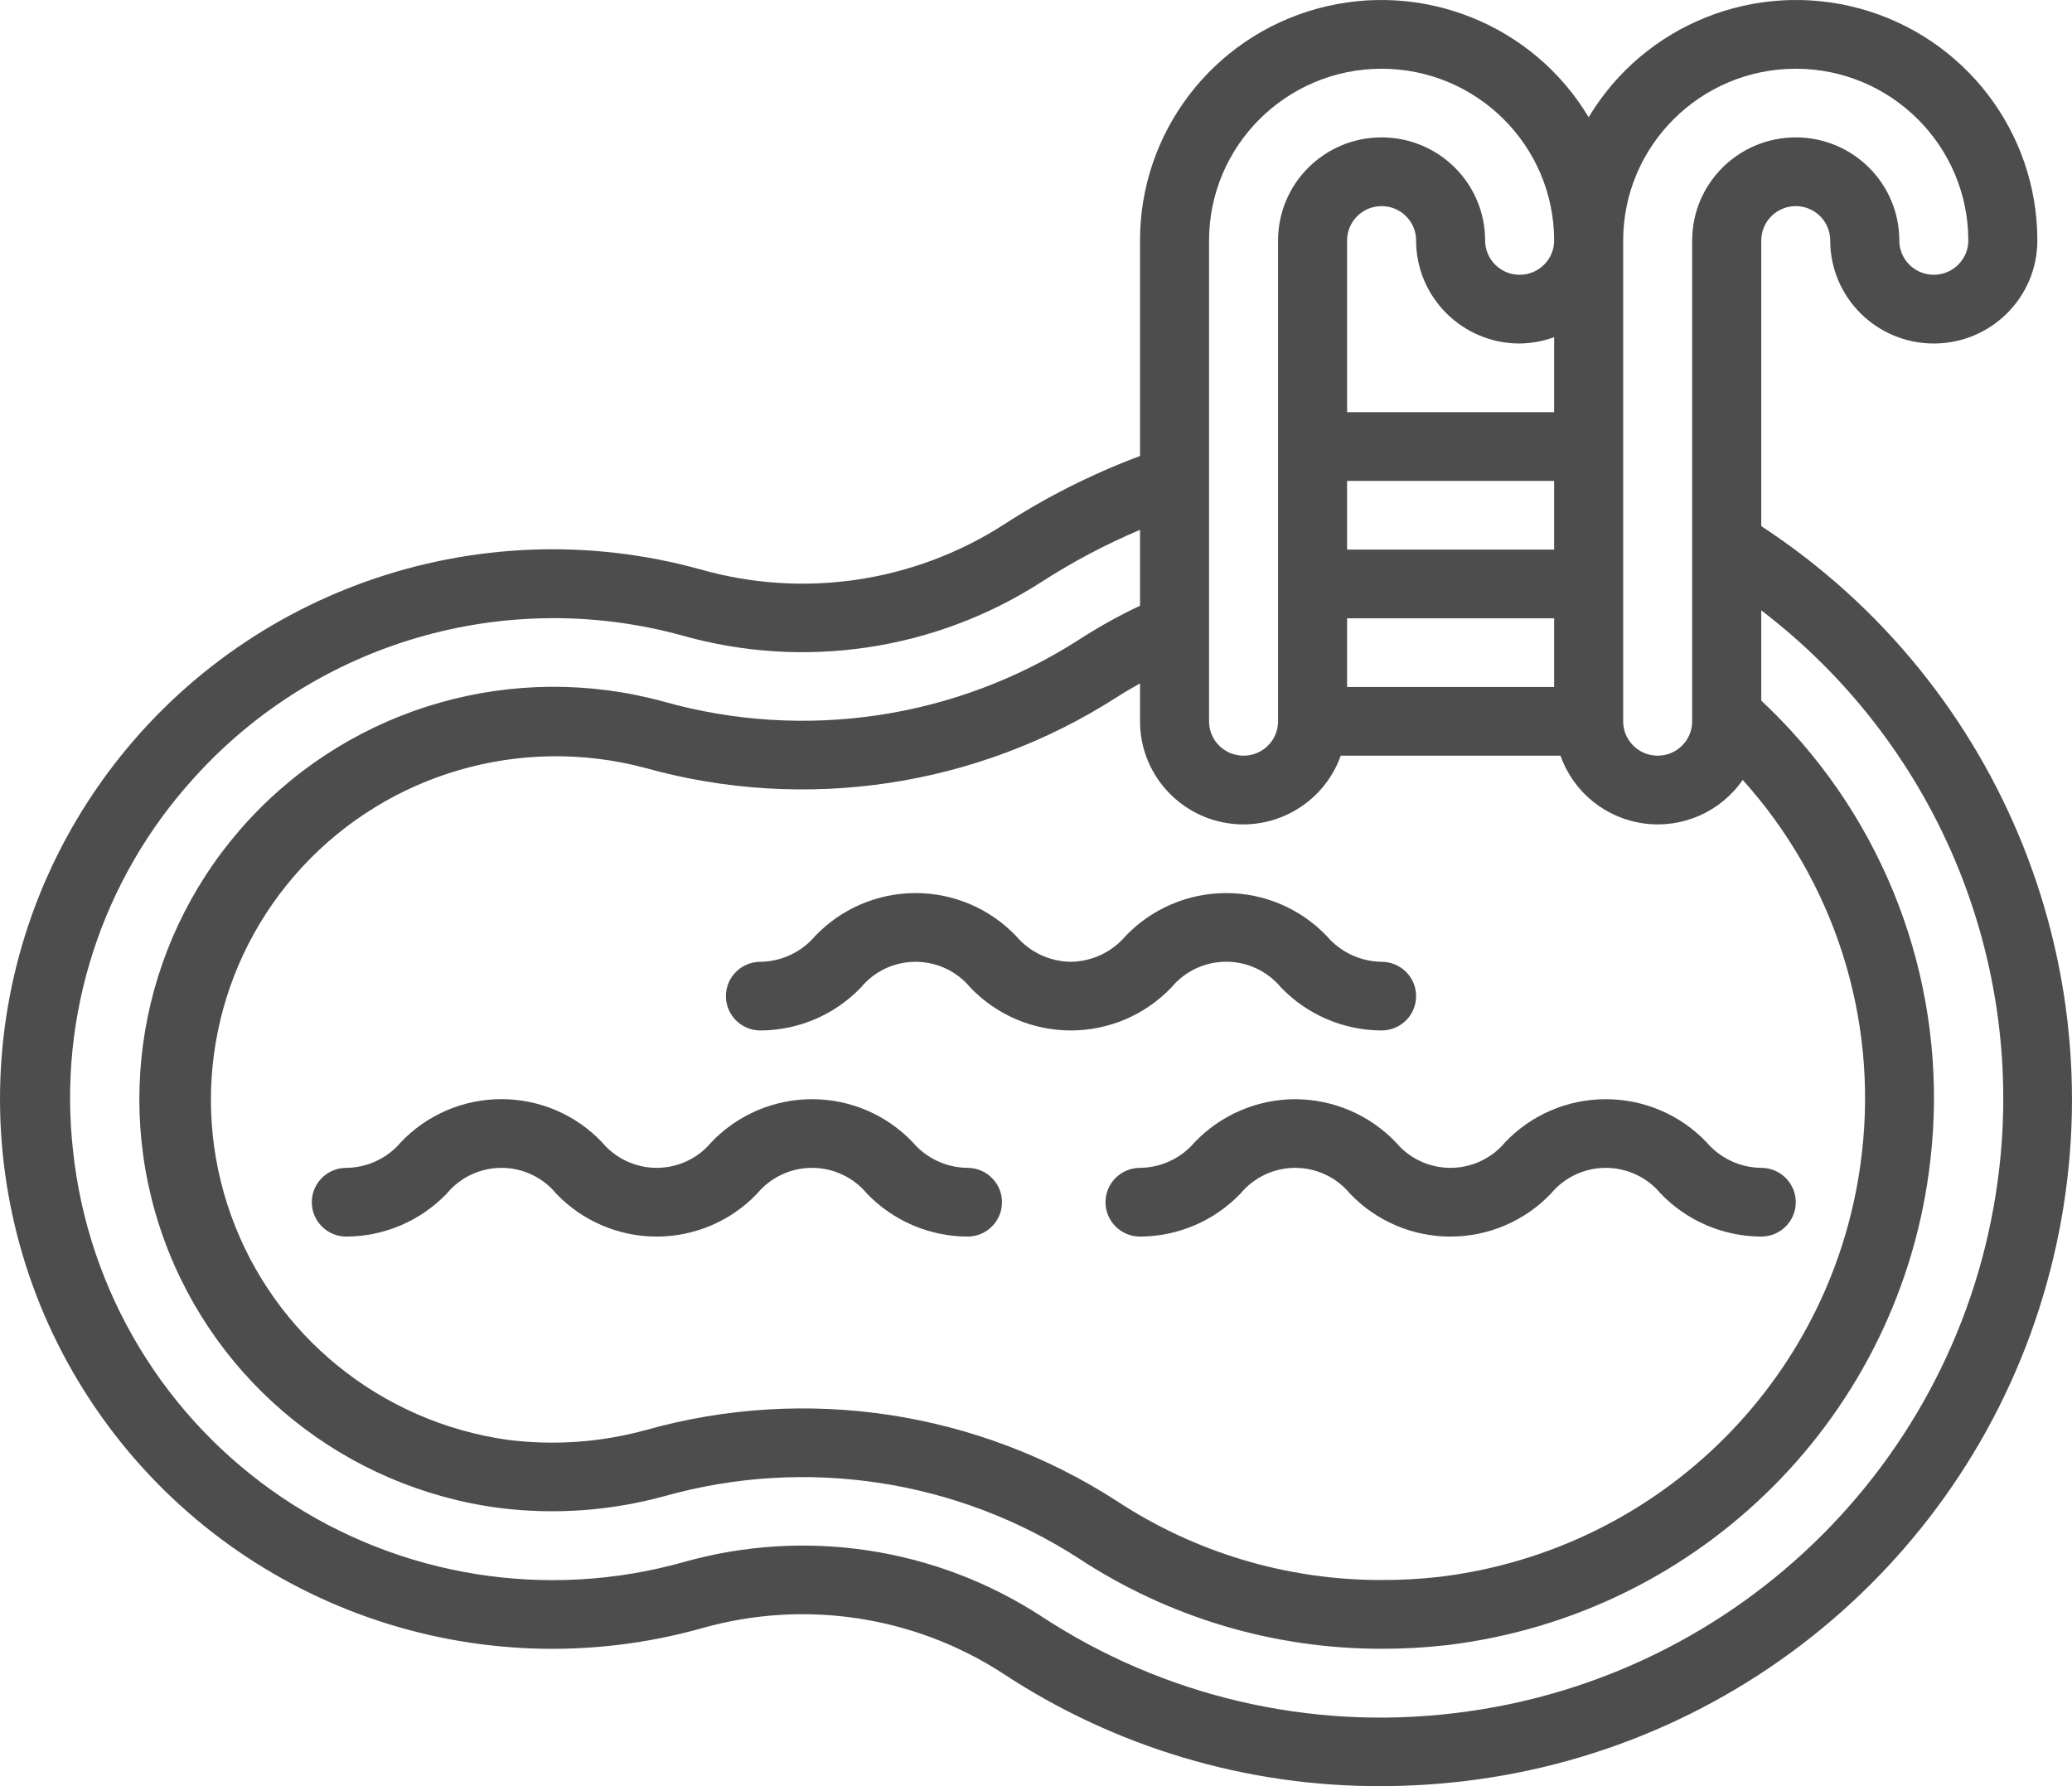
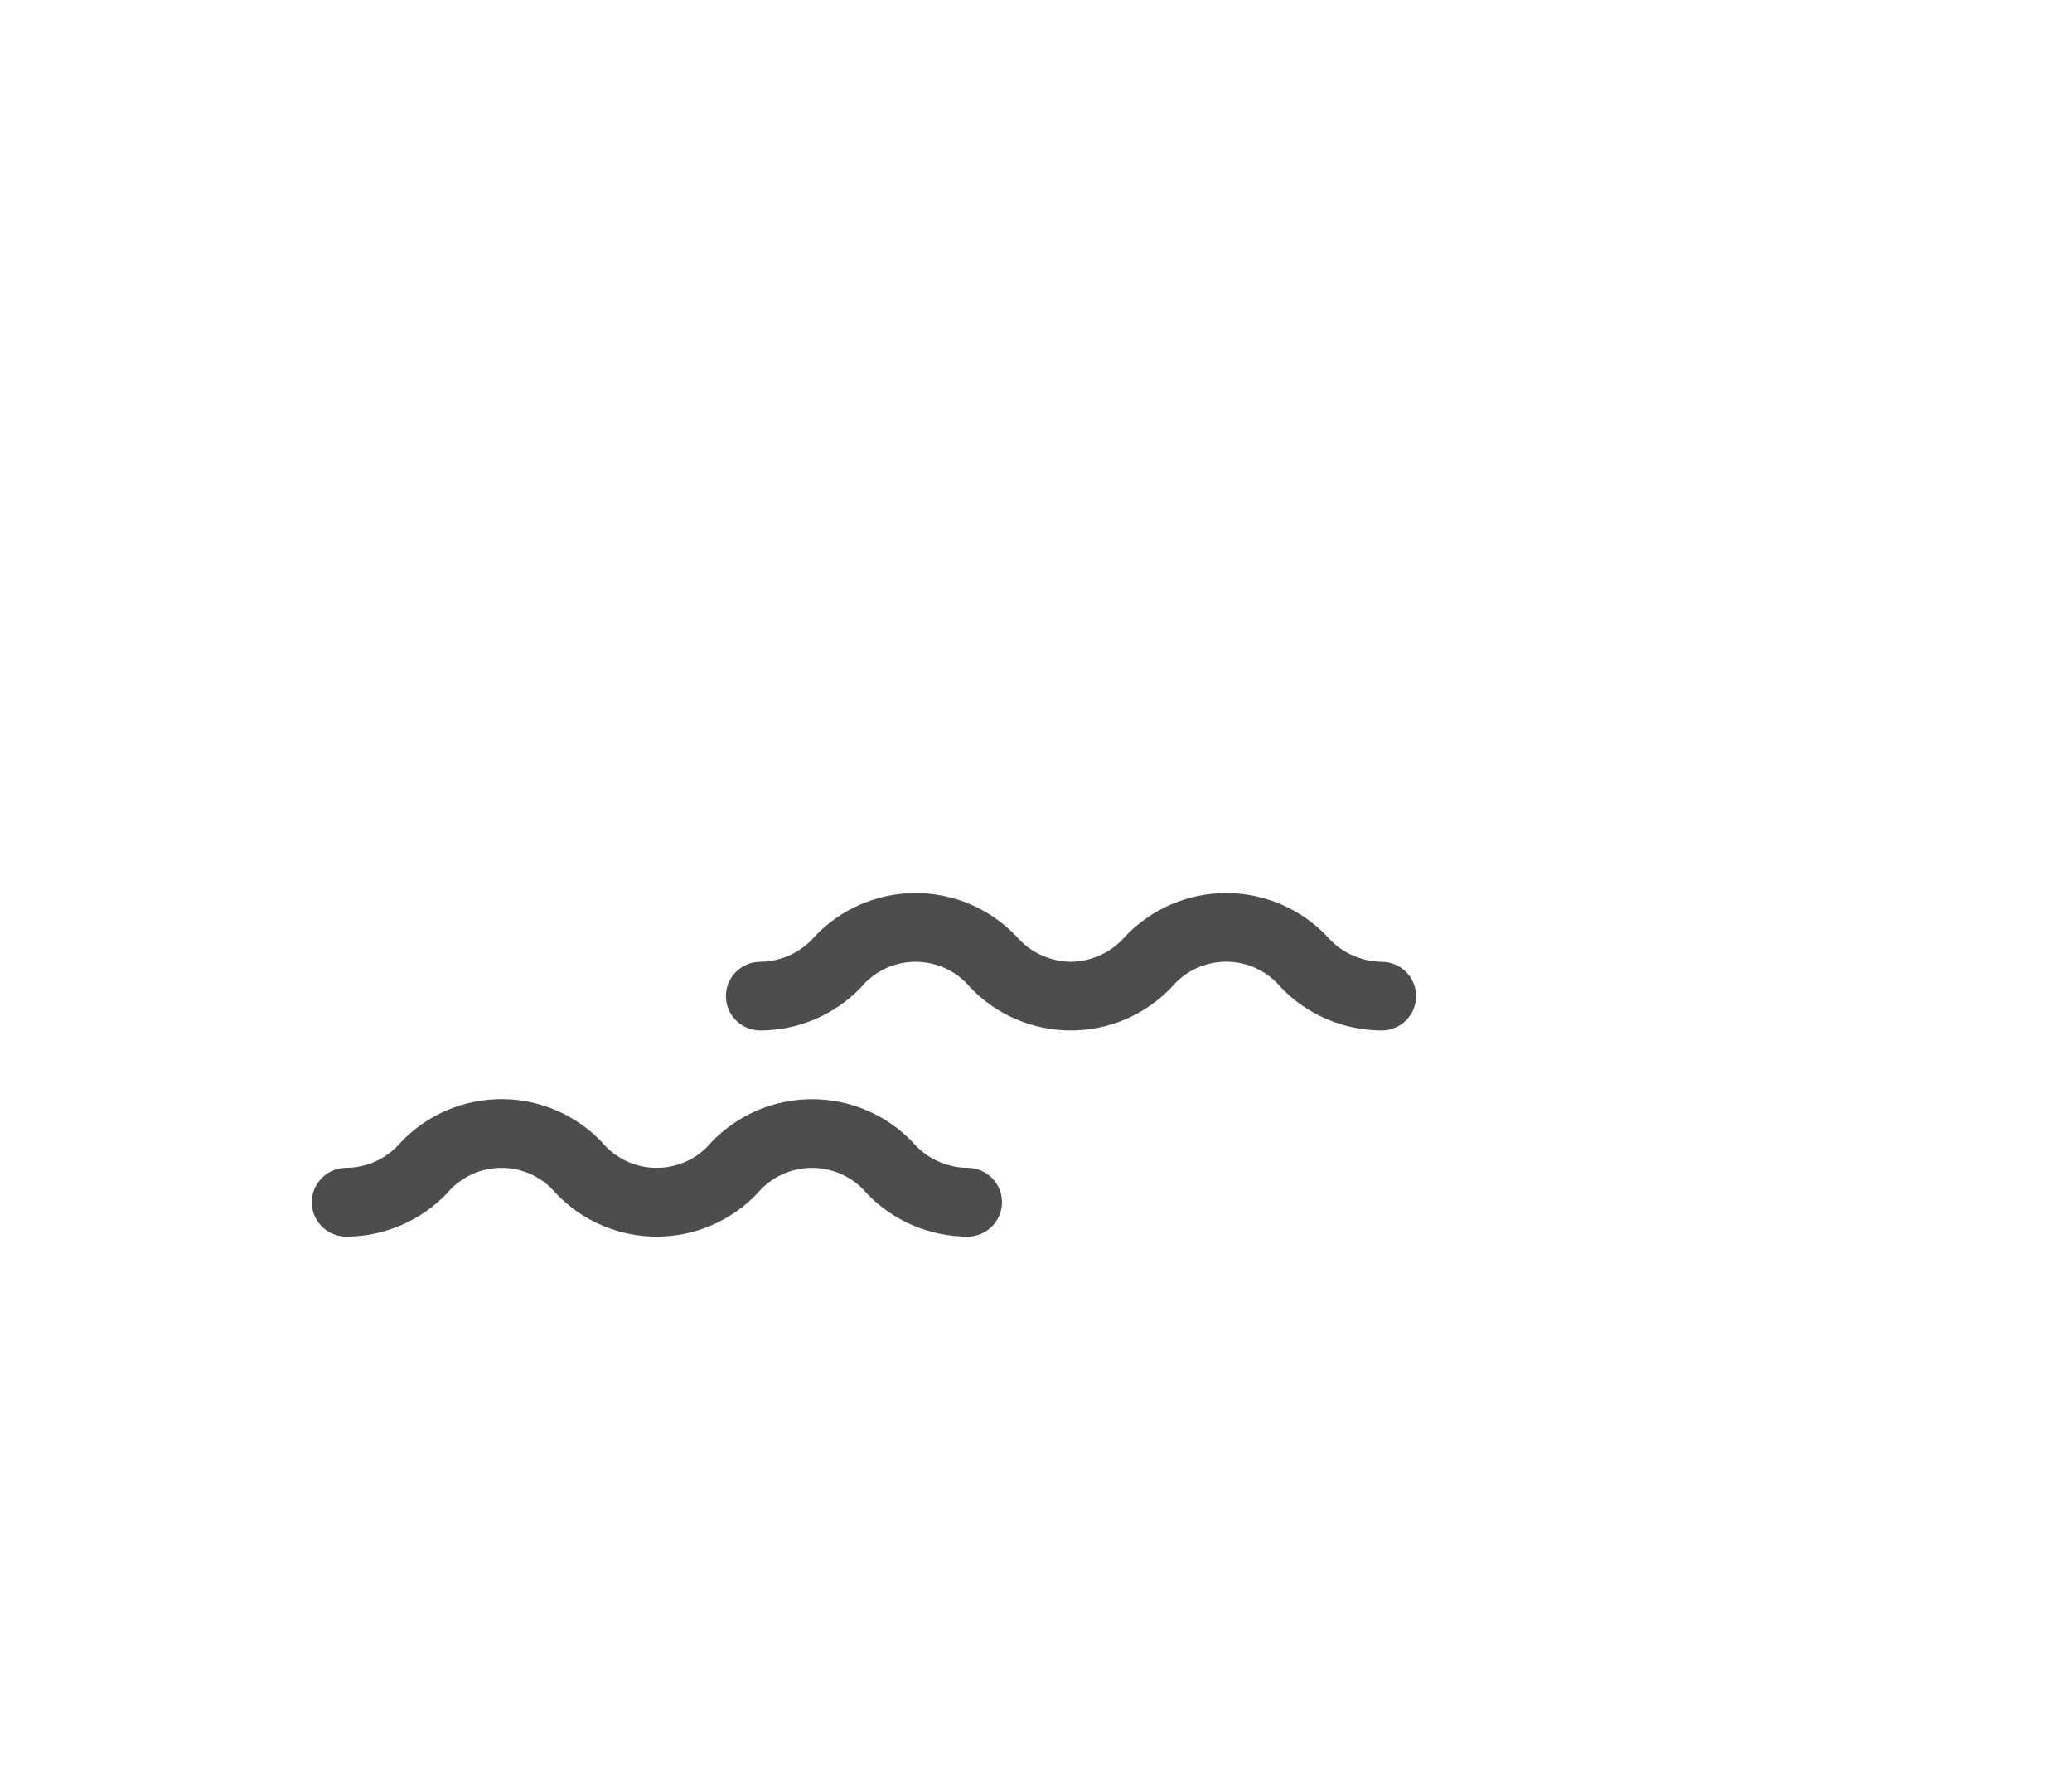
<svg xmlns="http://www.w3.org/2000/svg" width="29" height="25" viewBox="0 0 29 25" fill="none">
-   <path d="M24.651 7.364V3.366C24.651 3.1 24.867 2.885 25.134 2.885C25.4 2.885 25.616 3.1 25.616 3.366C25.616 4.162 26.265 4.808 27.066 4.808C27.866 4.808 28.515 4.162 28.515 3.366C28.516 1.852 27.501 0.524 26.035 0.121C24.569 -0.281 23.014 0.341 22.235 1.641C21.457 0.341 19.901 -0.281 18.436 0.121C16.97 0.524 15.955 1.852 15.956 3.366V6.382C15.284 6.634 14.64 6.958 14.039 7.349C12.781 8.153 11.237 8.379 9.801 7.969C6.649 7.098 3.287 8.295 1.406 10.959C-0.475 13.623 -0.468 17.177 1.424 19.833C3.315 22.489 6.682 23.673 9.83 22.788C11.259 22.384 12.795 22.616 14.039 23.424C15.603 24.455 17.438 25.003 19.315 25C19.701 25 20.086 24.977 20.47 24.933C24.5 24.464 27.804 21.535 28.739 17.605C29.675 13.676 28.041 9.583 24.651 7.364ZM17.405 11.539C18.017 11.536 18.561 11.151 18.765 10.577H21.841C22.021 11.088 22.473 11.454 23.012 11.526C23.55 11.598 24.083 11.362 24.391 10.916C25.673 12.339 26.281 14.242 26.059 16.14C25.705 19.243 23.256 21.697 20.142 22.071C19.875 22.101 19.606 22.116 19.337 22.115C18.02 22.117 16.731 21.733 15.632 21.01C13.684 19.751 11.285 19.387 9.049 20.013C8.417 20.188 7.757 20.235 7.106 20.153C5.329 19.903 3.838 18.693 3.234 17.011C2.63 15.329 3.012 13.452 4.228 12.137C5.443 10.823 7.29 10.287 9.025 10.747C11.268 11.375 13.675 11.015 15.633 9.757C15.738 9.688 15.848 9.627 15.956 9.565V10.096C15.956 10.893 16.605 11.539 17.405 11.539ZM18.854 9.616V8.654H21.752V9.616H18.854ZM21.752 7.692H18.854V6.731H21.752V7.692ZM21.752 5.769H18.854V3.366C18.854 3.1 19.07 2.885 19.337 2.885C19.604 2.885 19.82 3.1 19.82 3.366C19.82 4.162 20.469 4.808 21.269 4.808C21.434 4.806 21.598 4.776 21.752 4.719V5.769ZM25.134 0.962C26.467 0.963 27.547 2.039 27.549 3.366C27.549 3.631 27.332 3.846 27.066 3.846C26.799 3.846 26.583 3.631 26.583 3.366C26.583 2.569 25.934 1.923 25.134 1.923C24.333 1.923 23.684 2.569 23.684 3.366V10.096C23.684 10.362 23.468 10.577 23.201 10.577C22.935 10.577 22.718 10.362 22.718 10.096V3.366C22.72 2.039 23.8 0.963 25.134 0.962ZM19.337 0.962C20.67 0.963 21.751 2.039 21.752 3.366C21.752 3.631 21.536 3.846 21.269 3.846C21.003 3.846 20.786 3.631 20.786 3.366C20.786 2.569 20.138 1.923 19.337 1.923C18.537 1.923 17.888 2.569 17.888 3.366V10.096C17.888 10.362 17.672 10.577 17.405 10.577C17.138 10.577 16.922 10.362 16.922 10.096V3.366C16.924 2.039 18.004 0.963 19.337 0.962ZM27.983 16.346C27.528 20.342 24.373 23.501 20.361 23.978C18.331 24.224 16.279 23.743 14.572 22.621C13.094 21.66 11.27 21.384 9.572 21.863C7.658 22.402 5.603 22.073 3.955 20.965C2.307 19.857 1.235 18.082 1.023 16.113C0.807 14.209 1.425 12.304 2.719 10.884C4.431 8.987 7.074 8.217 9.545 8.894C11.248 9.377 13.079 9.106 14.568 8.151C15.008 7.866 15.473 7.62 15.956 7.416V8.478C15.661 8.617 15.376 8.776 15.102 8.953C13.378 10.061 11.258 10.376 9.284 9.819C7.196 9.248 4.962 9.883 3.492 11.466C2.021 13.049 1.56 15.315 2.294 17.343C3.029 19.371 4.838 20.822 6.985 21.106C7.763 21.204 8.552 21.147 9.308 20.939C11.275 20.388 13.386 20.706 15.101 21.814C16.358 22.64 17.831 23.079 19.337 23.077C19.644 23.078 19.95 23.061 20.255 23.026C23.815 22.596 26.613 19.79 27.017 16.244C27.272 14.061 26.568 11.874 25.085 10.246C24.94 10.086 24.795 9.943 24.651 9.806V8.543C27.06 10.382 28.325 13.343 27.983 16.346Z" fill="#4D4D4E" />
  <path d="M13.541 16.346C13.245 16.343 12.965 16.212 12.774 15.987C12.407 15.602 11.898 15.385 11.366 15.385C10.833 15.385 10.324 15.602 9.957 15.987C9.768 16.214 9.488 16.346 9.191 16.346C8.895 16.346 8.614 16.214 8.425 15.987C8.059 15.602 7.551 15.384 7.018 15.384C6.486 15.384 5.977 15.602 5.611 15.987C5.421 16.212 5.142 16.343 4.847 16.346C4.58 16.346 4.364 16.561 4.364 16.827C4.364 17.093 4.58 17.308 4.847 17.308C5.379 17.306 5.887 17.088 6.254 16.705C6.442 16.478 6.723 16.346 7.019 16.346C7.315 16.346 7.595 16.478 7.783 16.705C8.15 17.09 8.659 17.308 9.191 17.308C9.723 17.308 10.232 17.09 10.598 16.705C10.787 16.478 11.069 16.346 11.366 16.346C11.662 16.346 11.944 16.478 12.133 16.705C12.5 17.088 13.009 17.306 13.541 17.308C13.808 17.308 14.024 17.093 14.024 16.827C14.024 16.561 13.808 16.346 13.541 16.346Z" fill="#4D4D4E" />
  <path d="M14.986 13.462C14.691 13.458 14.412 13.327 14.222 13.102C13.856 12.718 13.347 12.5 12.815 12.5C12.282 12.5 11.774 12.718 11.408 13.102C11.217 13.327 10.938 13.458 10.643 13.462C10.376 13.462 10.16 13.677 10.16 13.942C10.16 14.208 10.376 14.423 10.643 14.423C11.175 14.421 11.683 14.204 12.05 13.821C12.238 13.593 12.519 13.462 12.815 13.462C13.111 13.462 13.391 13.593 13.58 13.821C13.946 14.205 14.455 14.423 14.987 14.423C15.52 14.423 16.028 14.205 16.395 13.821C16.584 13.593 16.865 13.461 17.162 13.461C17.459 13.461 17.74 13.593 17.929 13.821C18.297 14.204 18.805 14.421 19.337 14.423C19.604 14.423 19.82 14.208 19.82 13.942C19.82 13.677 19.604 13.462 19.337 13.462C19.041 13.458 18.761 13.327 18.57 13.102C18.203 12.718 17.694 12.5 17.162 12.5C16.629 12.5 16.12 12.718 15.753 13.102C15.562 13.327 15.282 13.458 14.986 13.462Z" fill="#4D4D4E" />
-   <path d="M18.127 15.385C17.596 15.386 17.088 15.604 16.721 15.987C16.531 16.212 16.251 16.343 15.956 16.346C15.689 16.346 15.473 16.561 15.473 16.827C15.473 17.093 15.689 17.308 15.956 17.308C16.488 17.306 16.996 17.088 17.363 16.705C17.552 16.478 17.832 16.346 18.128 16.346C18.424 16.346 18.705 16.478 18.893 16.705C19.259 17.09 19.768 17.308 20.3 17.308C20.833 17.308 21.342 17.09 21.708 16.705C21.897 16.478 22.178 16.346 22.475 16.346C22.772 16.346 23.053 16.478 23.242 16.705C23.61 17.088 24.118 17.306 24.651 17.308C24.917 17.308 25.134 17.093 25.134 16.827C25.134 16.561 24.917 16.346 24.651 16.346C24.355 16.343 24.075 16.212 23.884 15.987C23.517 15.602 23.008 15.385 22.475 15.385C21.942 15.385 21.433 15.602 21.067 15.987C20.878 16.214 20.597 16.346 20.301 16.346C20.004 16.346 19.723 16.214 19.535 15.987C19.167 15.604 18.659 15.386 18.127 15.385Z" fill="#4D4D4E" />
</svg>